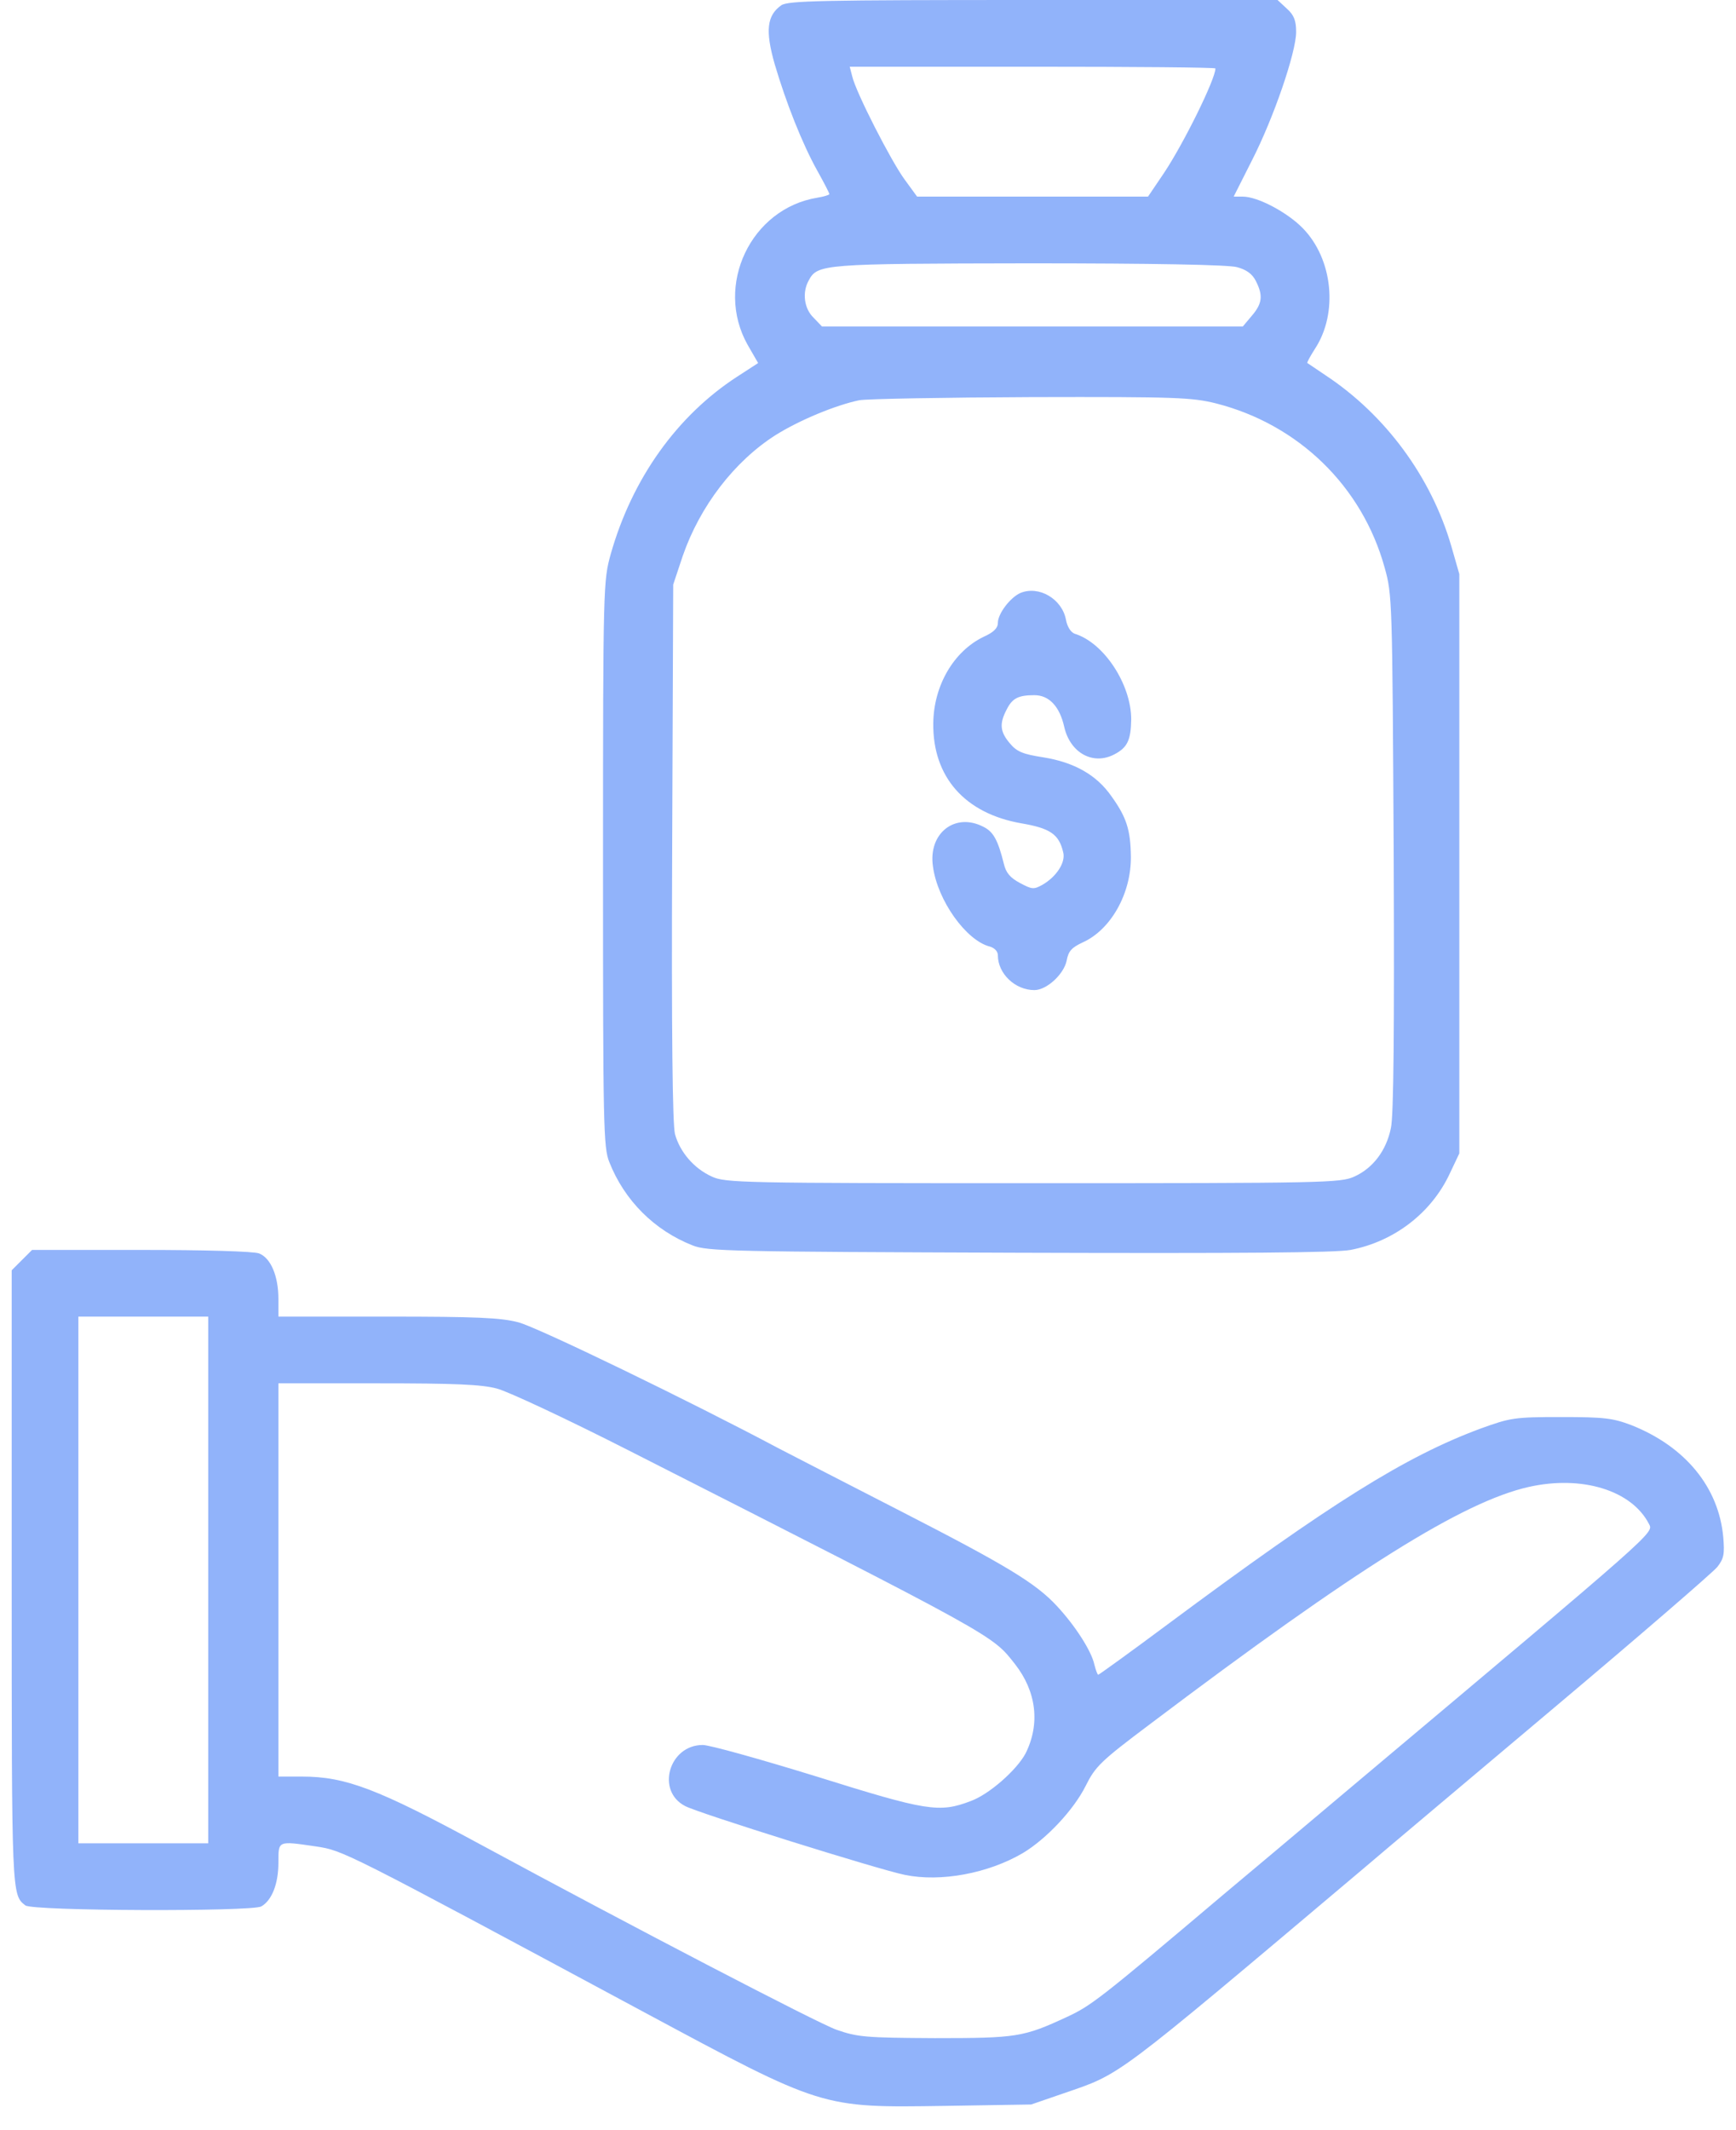
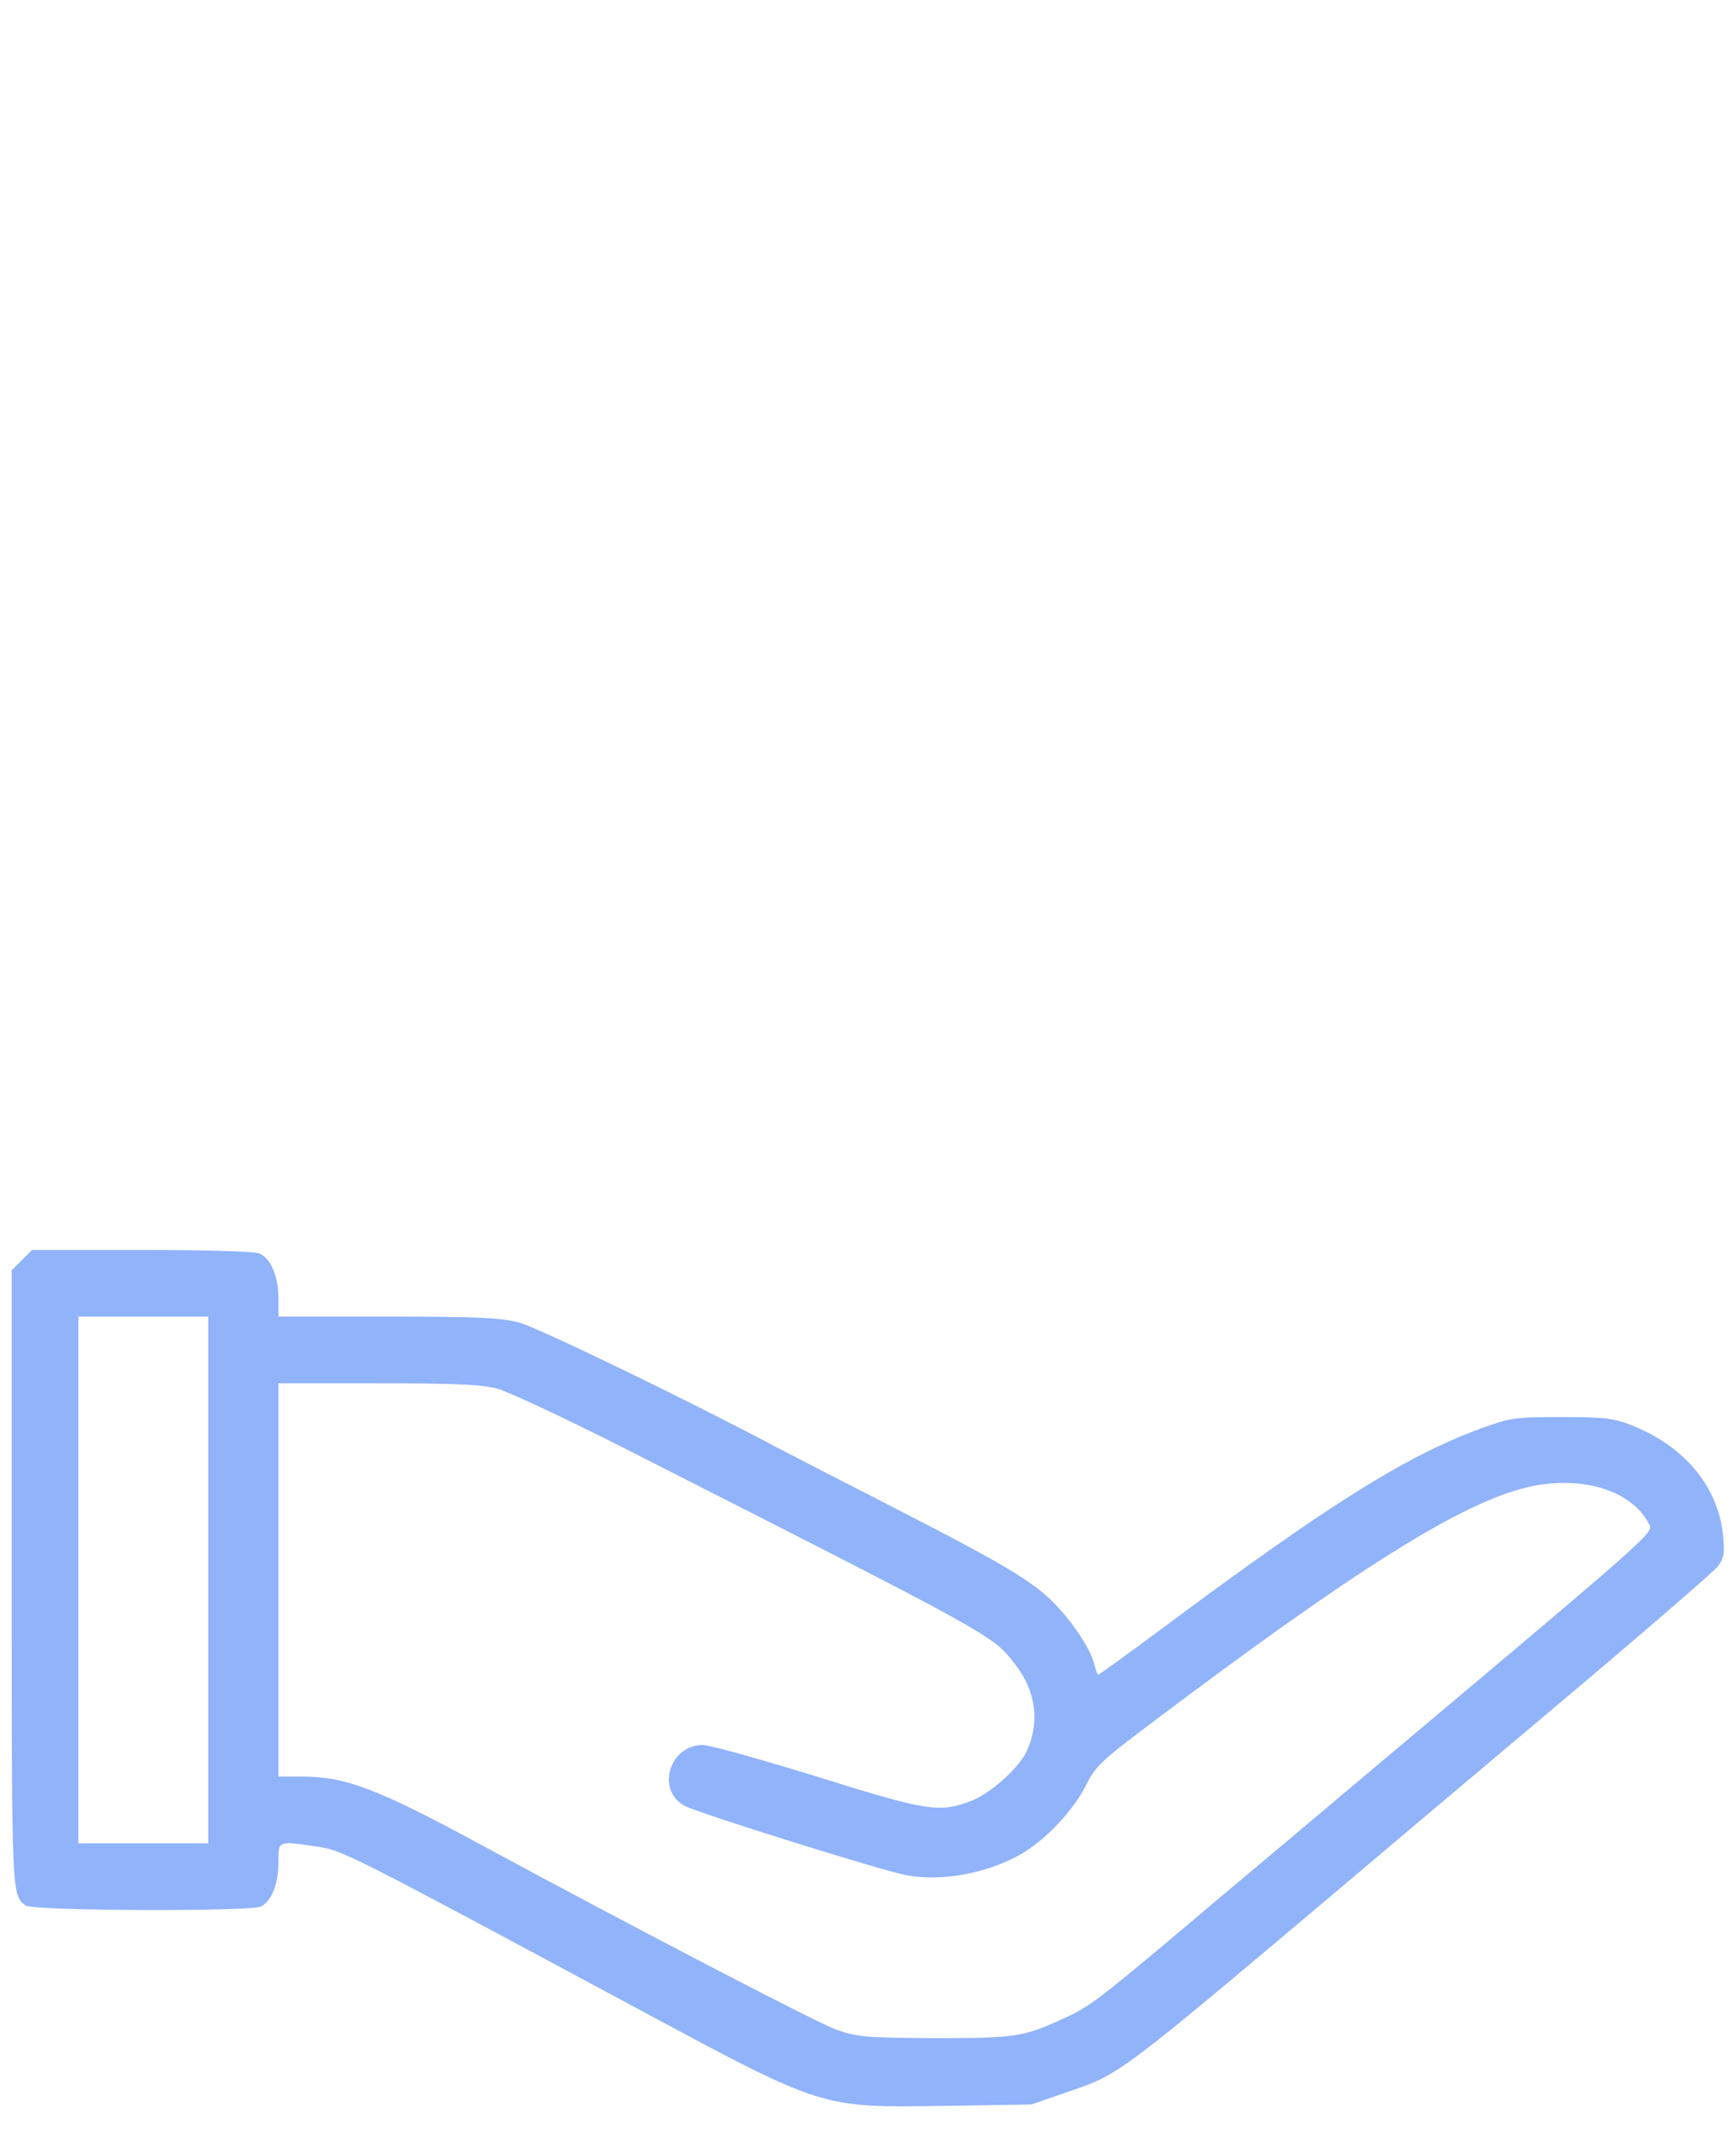
<svg xmlns="http://www.w3.org/2000/svg" width="53" height="65" viewBox="0 0 53 65" fill="none">
-   <path d="M23.853 0.161C23.414 0.471 23.36 0.932 23.649 1.95C24.003 3.15 24.496 4.393 24.957 5.218C25.16 5.582 25.321 5.893 25.321 5.925C25.321 5.946 25.16 6 24.957 6.032C22.921 6.364 21.807 8.711 22.824 10.521L23.146 11.079L22.503 11.496C20.671 12.686 19.299 14.604 18.646 16.907C18.421 17.721 18.41 17.829 18.41 26.357C18.41 34.371 18.421 35.014 18.603 35.464C19.064 36.632 19.974 37.543 21.142 38.004C21.592 38.186 22.321 38.197 31.107 38.229C37.899 38.25 40.771 38.229 41.232 38.143C42.571 37.886 43.707 37.007 44.264 35.807L44.553 35.197V26.357V17.518L44.307 16.661C43.696 14.561 42.303 12.664 40.471 11.454C40.182 11.261 39.935 11.089 39.914 11.079C39.892 11.068 39.999 10.875 40.149 10.639C40.857 9.557 40.696 7.907 39.774 6.964C39.303 6.482 38.403 6 37.942 6H37.664L38.221 4.896C38.885 3.6 39.571 1.596 39.571 0.975C39.571 0.632 39.507 0.461 39.292 0.268L39.003 2.67029e-05H31.546C25.074 2.67029e-05 24.057 0.021 23.853 0.161ZM37.107 2.089C37.107 2.411 36.153 4.35 35.542 5.271L35.049 6H31.524H27.999L27.624 5.486C27.217 4.939 26.124 2.807 26.017 2.325L25.942 2.036H31.524C34.599 2.036 37.107 2.057 37.107 2.089ZM37.771 8.154C38.049 8.229 38.232 8.357 38.339 8.571C38.564 9.011 38.542 9.257 38.221 9.632L37.942 9.964H31.524H25.096L24.839 9.696C24.549 9.418 24.485 8.925 24.689 8.561C24.957 8.057 25.107 8.046 31.428 8.036C35.232 8.036 37.524 8.079 37.771 8.154ZM37.128 12.311C39.646 12.954 41.585 14.839 42.271 17.314C42.507 18.15 42.507 18.311 42.549 26.025C42.571 31.425 42.549 34.05 42.464 34.425C42.324 35.111 41.917 35.647 41.349 35.904C40.932 36.096 40.46 36.107 31.535 36.107C22.664 36.107 22.139 36.096 21.732 35.904C21.185 35.657 20.757 35.154 20.607 34.607C20.532 34.318 20.499 31.532 20.521 26.014L20.553 17.839L20.842 16.971C21.367 15.45 22.417 14.079 23.682 13.275C24.421 12.814 25.514 12.364 26.232 12.214C26.467 12.171 28.835 12.129 31.492 12.118C35.939 12.107 36.389 12.129 37.128 12.311Z" fill="#91B3FA" />
-   <path d="M31.151 18.096C30.84 18.235 30.465 18.728 30.465 19.007C30.465 19.167 30.336 19.296 30.026 19.435C29.115 19.875 28.504 20.925 28.493 22.071C28.472 23.71 29.458 24.825 31.183 25.125C32.061 25.275 32.329 25.457 32.458 26.003C32.543 26.314 32.254 26.753 31.826 27C31.558 27.15 31.504 27.139 31.14 26.946C30.84 26.785 30.711 26.635 30.647 26.357C30.465 25.628 30.326 25.382 30.026 25.232C29.158 24.782 28.333 25.425 28.483 26.442C28.622 27.482 29.5 28.703 30.218 28.885C30.368 28.928 30.465 29.035 30.465 29.153C30.465 29.71 30.99 30.214 31.579 30.214C31.954 30.214 32.479 29.732 32.565 29.314C32.618 29.025 32.715 28.917 33.058 28.757C33.915 28.371 34.536 27.267 34.526 26.142C34.515 25.328 34.397 24.942 33.925 24.289C33.475 23.646 32.79 23.26 31.847 23.11C31.226 23.014 31.043 22.939 30.829 22.682C30.529 22.328 30.508 22.082 30.733 21.653C30.904 21.31 31.086 21.214 31.579 21.214C32.029 21.214 32.35 21.557 32.49 22.178C32.672 22.982 33.379 23.367 34.033 23.014C34.418 22.81 34.526 22.585 34.536 21.953C34.536 20.892 33.711 19.617 32.811 19.339C32.693 19.296 32.586 19.135 32.543 18.91C32.425 18.278 31.718 17.86 31.151 18.096Z" fill="#91B3FA" />
  <path d="M0.668 38.453L0.357 38.764V48.16C0.357 57.836 0.357 57.825 0.775 58.146C1 58.318 7.654 58.339 7.975 58.178C8.297 57.996 8.5 57.493 8.5 56.839C8.5 56.164 8.468 56.175 9.647 56.346C10.482 56.475 10.429 56.443 19.643 61.393C25.15 64.35 25.065 64.318 28.836 64.264L31.482 64.221L32.479 63.878C34.247 63.268 33.925 63.514 41.511 57.118C42.24 56.496 44.94 54.225 47.522 52.05C50.093 49.886 52.3 47.978 52.429 47.818C52.632 47.56 52.654 47.421 52.611 46.907C52.472 45.386 51.454 44.143 49.804 43.489C49.236 43.275 48.979 43.243 47.661 43.243C46.225 43.243 46.118 43.264 45.197 43.596C42.915 44.443 40.643 45.857 35.64 49.575C34.504 50.421 33.55 51.107 33.529 51.107C33.507 51.107 33.454 50.968 33.411 50.796C33.325 50.389 32.832 49.618 32.275 49.018C31.622 48.31 30.732 47.775 27.518 46.125C25.932 45.31 24.24 44.443 23.768 44.196C21.111 42.782 16.386 40.489 15.818 40.35C15.293 40.211 14.522 40.178 11.832 40.178H8.5V39.643C8.5 38.935 8.265 38.389 7.911 38.25C7.75 38.185 6.25 38.143 4.311 38.143H0.979L0.668 38.453ZM6.357 48.214V56.25H4.375H2.393V48.214V40.178H4.375H6.357V48.214ZM15.175 42.375C15.507 42.461 17.318 43.307 19.193 44.261C30.497 50.003 30.282 49.886 30.99 50.785C31.643 51.621 31.761 52.607 31.311 53.507C31.043 54.011 30.197 54.761 29.629 54.964C28.675 55.328 28.29 55.264 24.936 54.214C23.232 53.689 21.668 53.25 21.454 53.25C20.425 53.25 20.018 54.653 20.918 55.114C21.315 55.328 26.865 57.064 27.625 57.214C28.718 57.439 30.165 57.171 31.225 56.55C31.943 56.121 32.779 55.232 33.143 54.503C33.443 53.903 33.593 53.753 35.104 52.618C41.425 47.85 44.672 45.825 46.675 45.375C48.304 45.011 49.815 45.482 50.34 46.5C50.49 46.789 50.672 46.618 41.125 54.643C39.765 55.789 38.072 57.214 37.365 57.803C33.55 61.028 33.304 61.211 32.565 61.553C31.247 62.164 31.043 62.196 28.536 62.196C26.425 62.185 26.179 62.164 25.536 61.939C24.979 61.746 19.236 58.757 14.661 56.282C11.532 54.589 10.557 54.214 9.218 54.214H8.5V48.214V42.214H11.532C13.868 42.214 14.704 42.246 15.175 42.375Z" fill="#91B3FA" />
</svg>